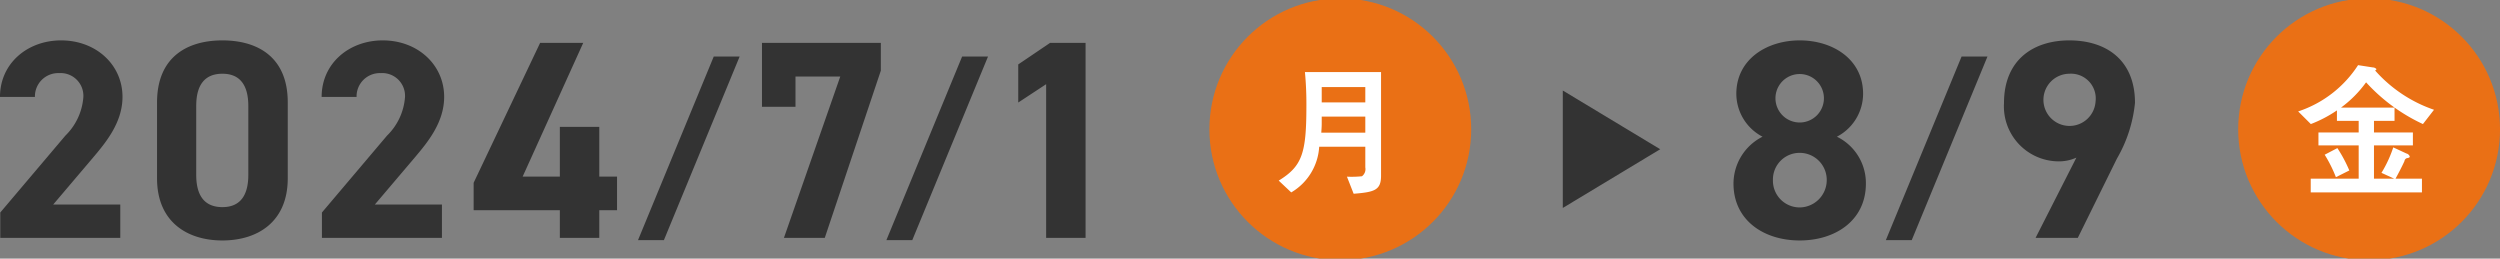
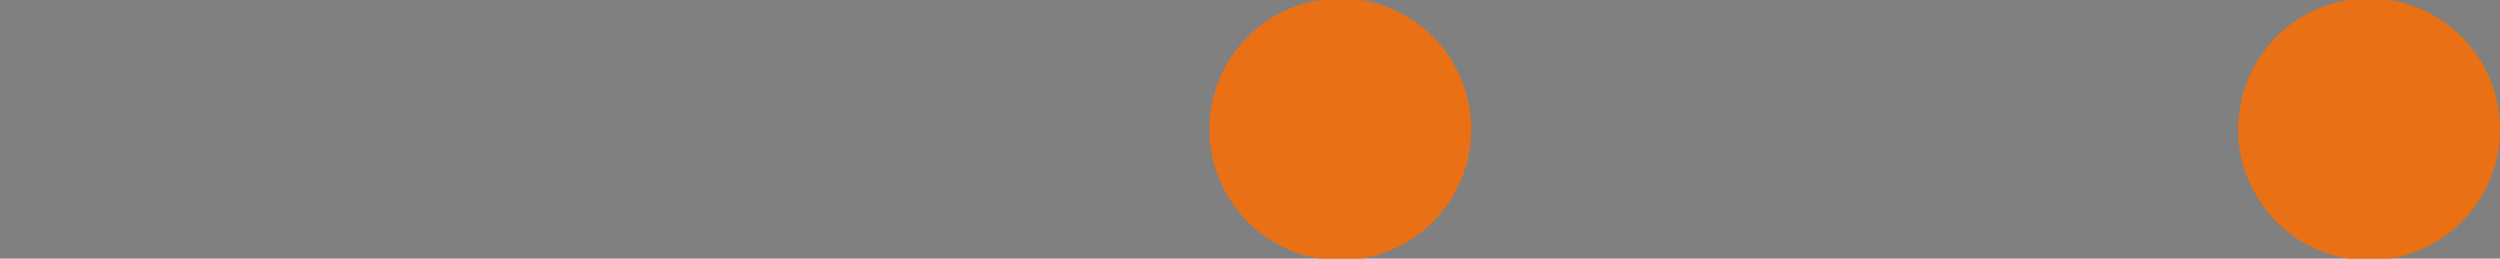
<svg xmlns="http://www.w3.org/2000/svg" id="date" width="482.814" height="49.94" viewBox="0 0 241.407 24.97">
  <rect x="0" y="0" width="241.407" height="24.97" fill="#808080" stroke="none" />
  <defs>
    <style>
      .cls-1 {
        fill: #ea7015;
      }

      .cls-2 {
        fill: #fff;
      }

      .cls-2, .cls-3 {
        fill-rule: evenodd;
      }

      .cls-3 {
        fill: #333;
      }
    </style>
  </defs>
  <circle id="楕円形_905" data-name="楕円形 905" class="cls-1" cx="228.767" cy="12.485" r="12.641" />
-   <path id="金" class="cls-2" d="M824.04,2324.03a13.035,13.035,0,0,1,1.084,2.17l1.295-.65a13.528,13.528,0,0,0-1.154-2.16Zm1.577-4.55a11.016,11.016,0,0,0,2.421-2.44,17.222,17.222,0,0,0,5.489,4.03l1.07-1.38a13.361,13.361,0,0,1-5.686-3.79c0.112-.08.126-0.1,0.126-0.14a0.479,0.479,0,0,0-.352-0.16l-1.421-.22a10.988,10.988,0,0,1-5.785,4.47l1.224,1.22a12.308,12.308,0,0,0,2.52-1.32v1.01h2.1v1.12h-3.885v1.25h3.885v3.21h-4.631v1.33h10.74v-1.33h-2.548c0.183-.34.563-1.04,0.859-1.69a0.345,0.345,0,0,1,.211-0.28c0.2-.04.3-0.06,0.3-0.17a0.455,0.455,0,0,0-.324-0.29l-1.267-.59a11.768,11.768,0,0,1-1.14,2.46l1.224,0.56H828.8v-3.21h3.758v-1.25H828.8v-1.12h1.985v-1.28h-5.166Z" transform="translate(-599.562 -2309.09)" />
-   <path id="_8_9" data-name="8/9" class="cls-3" d="M766.953,2326.82c0,3.53,2.911,5.49,6.393,5.49s6.392-1.96,6.392-5.49a4.988,4.988,0,0,0-2.8-4.53,4.689,4.689,0,0,0,2.53-4.14c0-3.33-2.911-5.16-6.12-5.16-3.183,0-6.121,1.83-6.121,5.16a4.689,4.689,0,0,0,2.53,4.14A5.085,5.085,0,0,0,766.953,2326.82Zm3.808-.35a2.572,2.572,0,0,1,2.585-2.62,2.61,2.61,0,0,1,2.611,2.62,2.64,2.64,0,0,1-2.611,2.65A2.583,2.583,0,0,1,770.761,2326.47Zm0.245-7.94a2.34,2.34,0,0,1,4.679,0A2.34,2.34,0,1,1,771.006,2318.53Zm13.158,13.75,7.314-17.73h-2.5l-7.314,17.73h2.5Zm11.959-.22H800.2l3.781-7.66a13.3,13.3,0,0,0,1.741-5.38c0-4.18-2.829-6.03-6.338-6.03-3.482,0-6.311,1.88-6.311,6.06a5.306,5.306,0,0,0,5.168,5.62,4.09,4.09,0,0,0,1.823-.36Zm5.794-13.18a2.52,2.52,0,1,1-2.529-2.67A2.391,2.391,0,0,1,801.917,2318.88Z" transform="translate(-599.562 -2309.09)" />
-   <path id="三角形_896" data-name="三角形 896" class="cls-3" d="M759.876,2323.5l-9.406,5.67v-11.34Z" transform="translate(-599.562 -2309.09)" />
  <circle id="楕円形_905-2" data-name="楕円形 905" class="cls-1" cx="129.423" cy="12.485" r="12.64" />
-   <path id="月" class="cls-2" d="M731.4,2323.26v2a0.86,0.86,0,0,1-.324.85,9.588,9.588,0,0,1-1.45.04l0.648,1.65c2.012-.16,2.646-0.34,2.646-1.74v-10.01H725.57a32.446,32.446,0,0,1,.141,3.25c0,4.58-.394,5.83-2.674,7.23l1.21,1.14a5.486,5.486,0,0,0,2.7-4.41H731.4Zm-4.209-4.28v-1.48H731.4v1.48h-4.209Zm4.209,1.37v1.55h-4.251c0.042-.58.042-0.75,0.042-0.99v-0.56H731.4Z" transform="translate(-599.562 -2309.09)" />
-   <path id="_2024_7_1" data-name="2024/7/1" class="cls-3" d="M611.174,2328.84H604.7l3.862-4.55c1.2-1.42,2.829-3.36,2.829-5.84,0-3.11-2.557-5.46-5.93-5.46-3.237,0-5.9,2.21-5.9,5.46h3.373a2.25,2.25,0,0,1,2.34-2.3,2.2,2.2,0,0,1,2.339,2.3,5.8,5.8,0,0,1-1.741,3.74l-6.283,7.42v2.45h11.588v-3.22Zm16.174-9.87c0-4.4-2.938-5.98-6.311-5.98s-6.311,1.58-6.311,6v7.32c0,4.23,2.938,6,6.311,6s6.311-1.77,6.311-6v-7.34Zm-3.808.35v6.66c0,2.02-.816,3.11-2.5,3.11-1.714,0-2.53-1.09-2.53-3.11v-6.66c0-2.02.816-3.11,2.53-3.11C622.724,2316.21,623.54,2317.3,623.54,2319.32Zm18.693,9.52h-6.474l3.862-4.55c1.2-1.42,2.83-3.36,2.83-5.84,0-3.11-2.558-5.46-5.931-5.46-3.237,0-5.9,2.21-5.9,5.46h3.374a2.249,2.249,0,0,1,2.339-2.3,2.2,2.2,0,0,1,2.339,2.3,5.8,5.8,0,0,1-1.741,3.74l-6.283,7.42v2.45h11.588v-3.22Zm9.485-15.61-6.42,13.51v2.65h8.324v2.67h3.809v-2.67h1.713v-3.25h-1.713v-4.8h-3.809v4.8h-3.59l5.848-12.91h-4.162Zm11.951,19.05,7.314-17.73h-2.5l-7.314,17.73h2.5Zm12.708-12.88v-2.92H680.7l-5.44,15.58h3.944l5.414-16.15v-2.68H673.14v6.17h3.237Zm11.276,12.88,7.314-17.73h-2.5l-7.314,17.73h2.5Zm16.735-19.05h-3.427l-3.074,2.08v3.68l2.693-1.77v14.84h3.808v-18.83Z" transform="translate(-599.562 -2309.09)" />
</svg>